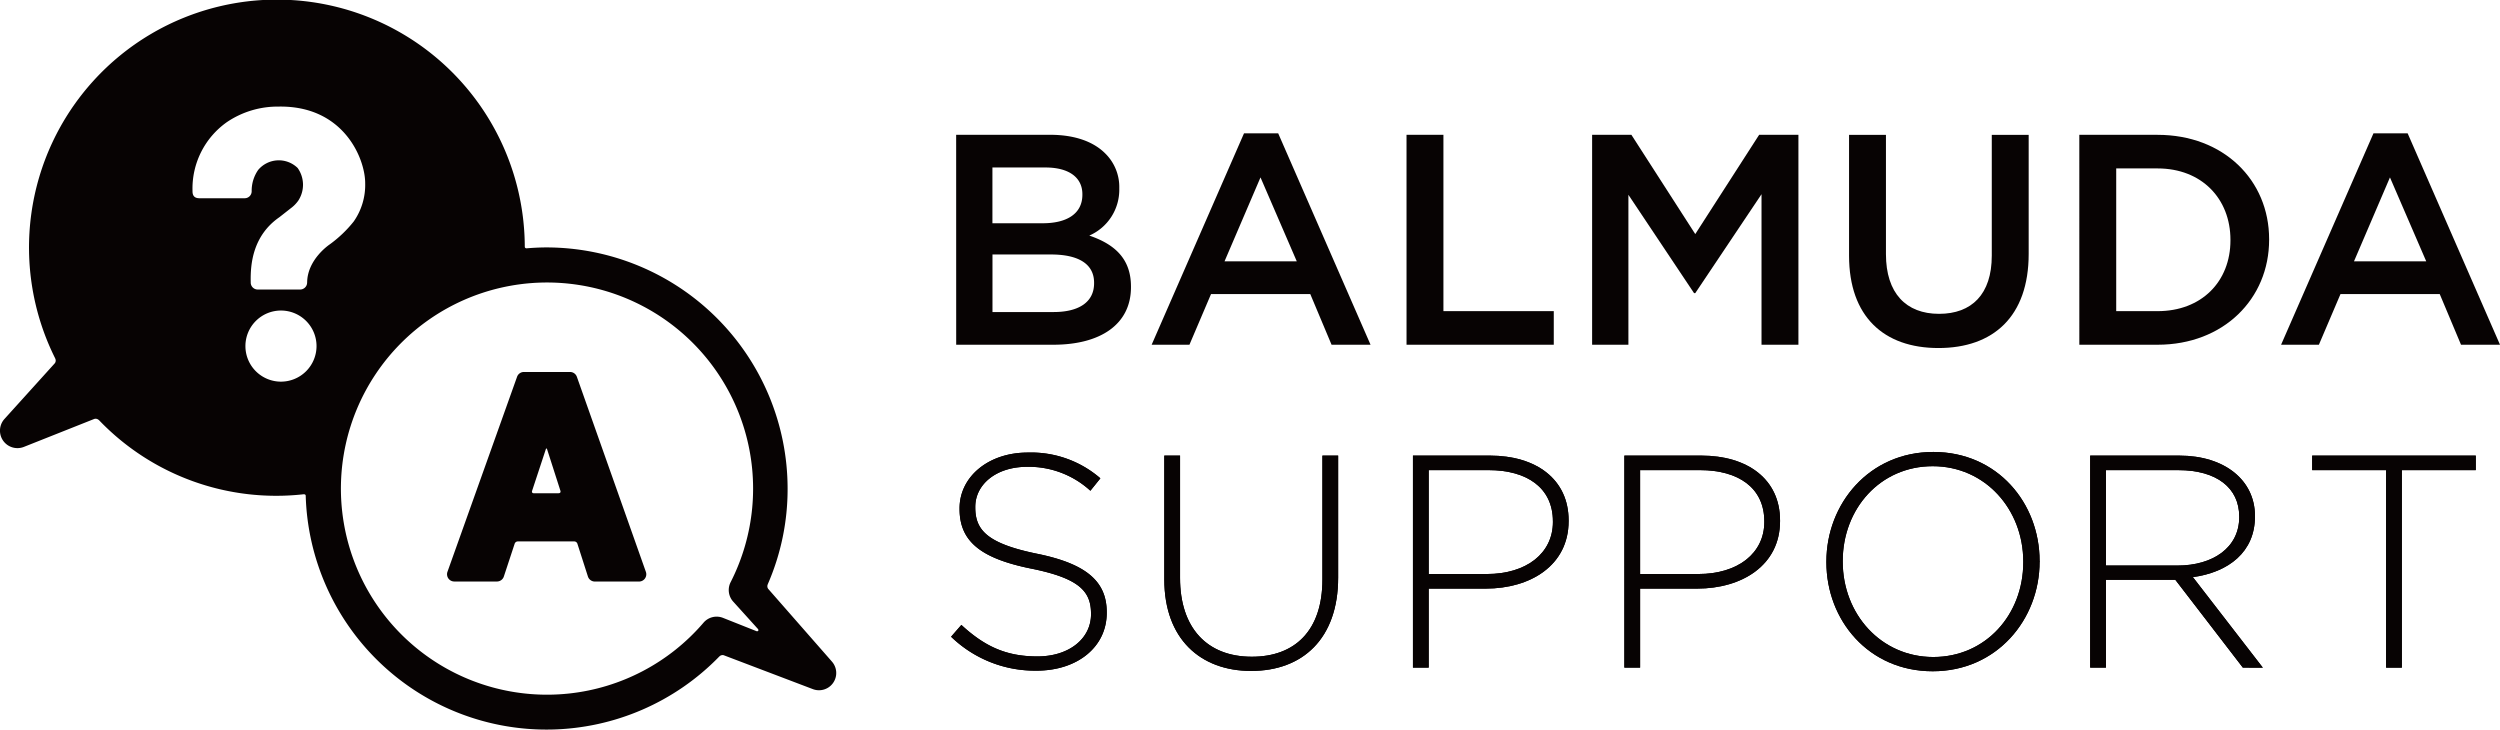
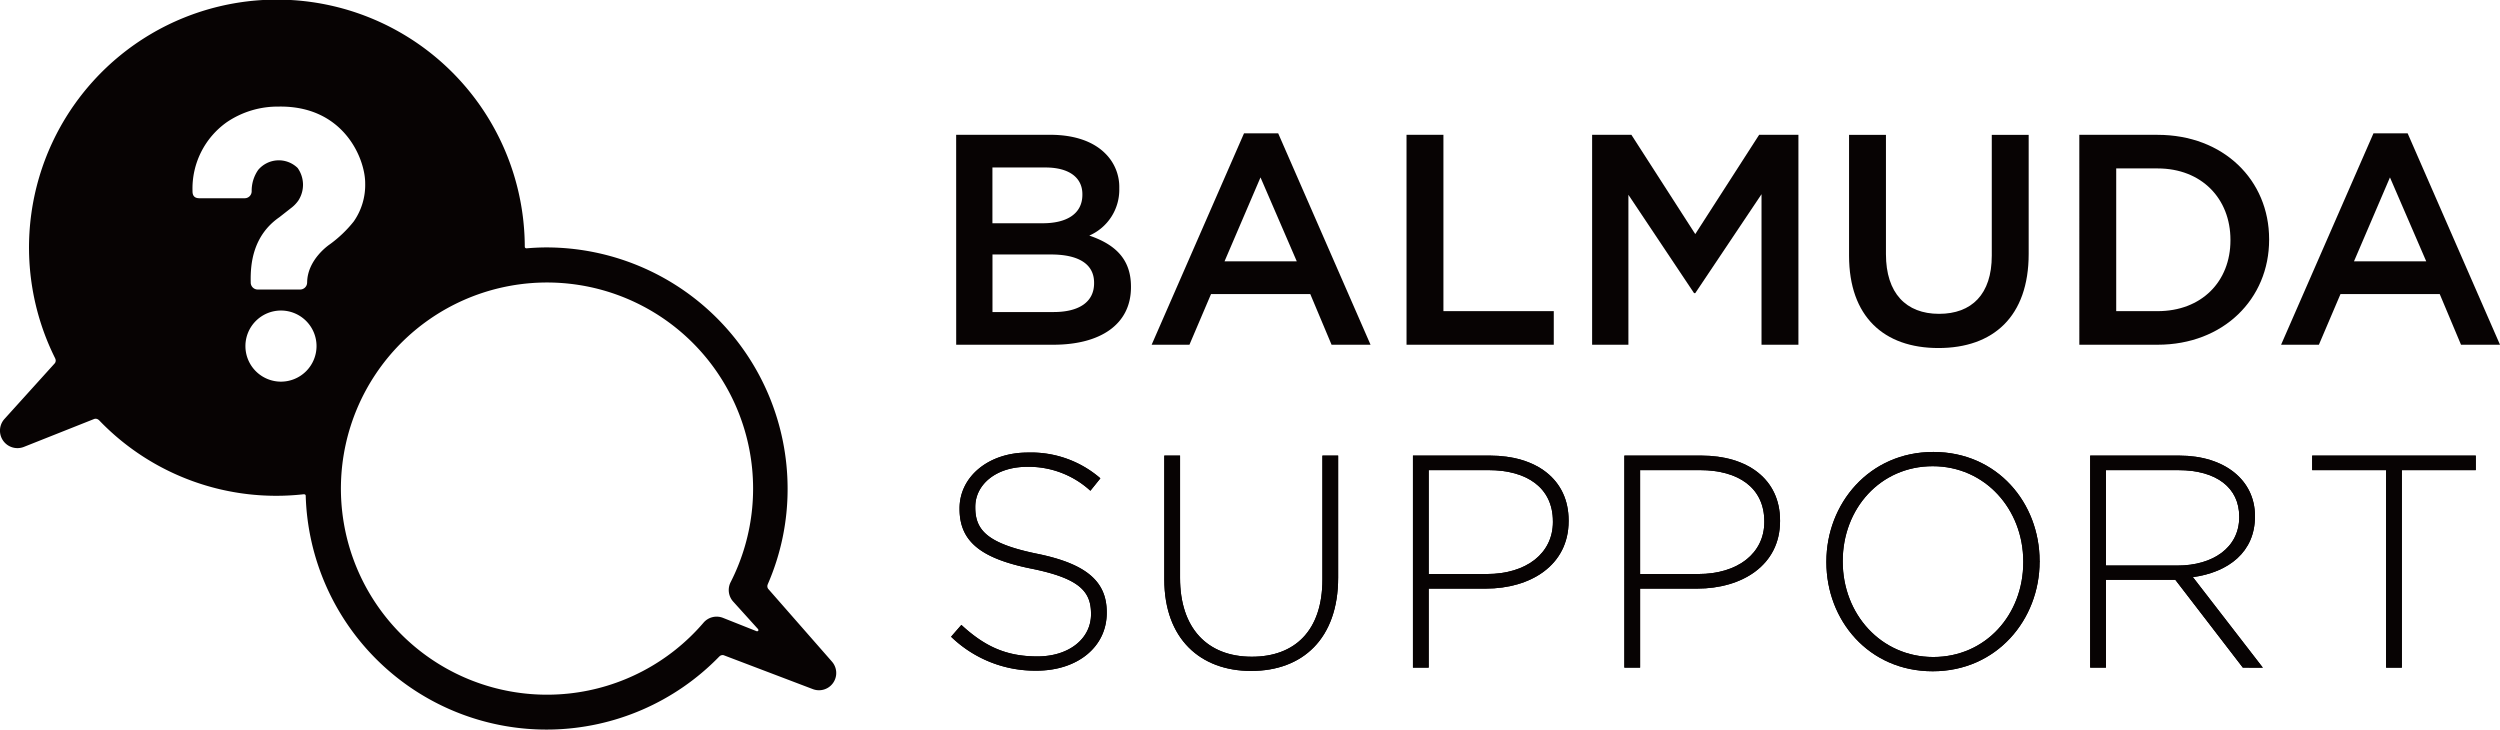
<svg xmlns="http://www.w3.org/2000/svg" id="グループ_38" data-name="グループ 38" width="352.333" height="102.821" viewBox="0 0 352.333 102.821">
  <defs>
    <clipPath id="clip-path">
      <rect id="長方形_75" data-name="長方形 75" width="352.333" height="102.821" fill="none" />
    </clipPath>
  </defs>
  <g id="グループ_37" data-name="グループ 37" transform="translate(0 0)" clip-path="url(#clip-path)">
-     <path id="パス_19" data-name="パス 19" d="M91.16,79.861H87.668c-.355-.015-.256-.322-.256-.322l0,0,1.957-5.933a.077.077,0,0,1,.147,0h0l1.905,5.935-.005-.008s.1.307-.256.322M103.453,90.93,93.73,63.448a1.021,1.021,0,0,0-.966-.682h-6.5a1.019,1.019,0,0,0-.963.679L75.491,90.928a1.024,1.024,0,0,0,.966,1.368h6.006a1.026,1.026,0,0,0,.973-.7l1.523-4.617v0a.471.471,0,0,1,.459-.332h7.929a.469.469,0,0,1,.459.332v0l1.48,4.61a1.026,1.026,0,0,0,.976.712h6.227a1.024,1.024,0,0,0,.966-1.366" transform="translate(-12.429 -10.342)" fill="#070303" />
    <path id="パス_20" data-name="パス 20" d="M106.842,88.918a.236.236,0,0,1-.248.026l-4.7-1.866a2.432,2.432,0,0,0-2.745.68,29.046,29.046,0,1,1,3.822-5.71,2.432,2.432,0,0,0,.359,2.735l3.424,3.789h0a.1.1,0,0,0,.015.013l.031.035c.058.066.139.19.04.3M43.283,39.832a.982.982,0,0,1-.983.971H36.322a.982.982,0,0,1-.986-1.019c-.066-2.575.294-6.576,4.032-9.168l1.6-1.255a4.742,4.742,0,0,0,1.07-1.085,4.083,4.083,0,0,0-.089-4.6,3.8,3.8,0,0,0-5.562.271,5.151,5.151,0,0,0-.918,3.009.982.982,0,0,1-.983.983H28.116c-.624,0-1-.271-.984-1.027a11.451,11.451,0,0,1,4.843-9.7,12.759,12.759,0,0,1,7.251-2.19c9.217-.177,12.24,7.347,12.24,10.783a8.978,8.978,0,0,1-1.616,5.411,17.181,17.181,0,0,1-3.4,3.241s-3.145,2.089-3.163,5.371M39.6,53.787a5.011,5.011,0,1,1,5.01-5.01,5.016,5.016,0,0,1-5.01,5.01m77.628,39.431-8.965-10.23a.638.638,0,0,1-.053-.649l-.005,0A33.556,33.556,0,0,0,111,68.846,34.014,34.014,0,0,0,77.028,34.87c-.956,0-1.9.051-2.833.129l0,0s-.249-.013-.231-.233l-.005,0A34.935,34.935,0,1,0,7.789,50.528l-.008,0a.63.63,0,0,1-.053.664l-7.1,7.856a2.462,2.462,0,0,0,2.735,3.936l9.9-3.933a.641.641,0,0,1,.644.132l.008-.008A34.584,34.584,0,0,0,42.824,69.654l-.005.008s.248-.028.266.193a33.947,33.947,0,0,0,58.29,22.666l0,.005a.644.644,0,0,1,.6-.19l12.552,4.772a2.43,2.43,0,0,0,2.7-3.887" transform="translate(0 0)" fill="#070303" />
    <path id="パス_21" data-name="パス 21" d="M172.517,107.1a17.01,17.01,0,0,1-12.037-4.782l1.45-1.665c3.287,3.031,6.318,4.44,10.717,4.44,4.48,0,7.554-2.519,7.554-5.935v-.084c0-3.16-1.665-4.995-8.451-6.36-7.172-1.452-10.076-3.886-10.076-8.408v-.086c0-4.44,4.058-7.856,9.6-7.856a14.9,14.9,0,0,1,10.246,3.629l-1.409,1.751a12.861,12.861,0,0,0-8.92-3.373c-4.4,0-7.3,2.519-7.3,5.636v.086c0,3.157,1.622,5.078,8.71,6.531,6.913,1.406,9.817,3.885,9.817,8.238v.084c0,4.825-4.141,8.155-9.9,8.155" transform="translate(-26.441 -12.582)" fill="#070303" />
    <path id="パス_22" data-name="パス 22" d="M208.708,107.225c-7.171,0-12.25-4.526-12.25-12.891V76.876h2.22V94.121c0,7.043,3.8,11.1,10.116,11.1,6.062,0,9.947-3.669,9.947-10.884V76.876h2.218v17.2c0,8.581-4.992,13.147-12.25,13.147" transform="translate(-32.369 -12.666)" fill="#070303" />
    <path id="パス_23" data-name="パス 23" d="M258.137,86.138c0-4.737-3.673-7.215-9.05-7.215h-8.453V93.565h8.2c5.547,0,9.305-2.9,9.305-7.341ZM248.7,95.615h-8.068v11.14h-2.218V76.875h10.841c6.574,0,11.1,3.374,11.1,9.136V86.1c0,6.274-5.423,9.518-11.655,9.518" transform="translate(-39.283 -12.666)" fill="#070303" />
    <path id="パス_24" data-name="パス 24" d="M293.809,86.138c0-4.737-3.673-7.215-9.05-7.215h-8.453V93.565h8.2c5.547,0,9.305-2.9,9.305-7.341Zm-9.435,9.477h-8.068v11.14h-2.218V76.875h10.84c6.574,0,11.1,3.374,11.1,9.136V86.1c0,6.274-5.423,9.518-11.655,9.518" transform="translate(-45.16 -12.666)" fill="#070303" />
    <path id="パス_25" data-name="パス 25" d="M335.921,91.714c0-7.384-5.38-13.446-12.764-13.446s-12.678,5.975-12.678,13.362v.084c0,7.385,5.38,13.446,12.764,13.446s12.678-5.975,12.678-13.36Zm-12.764,15.454c-9.05,0-14.984-7.215-14.984-15.367v-.087c0-8.152,6.021-15.453,15.07-15.453s14.982,7.215,14.982,15.369c.043.041.043.041,0,.084,0,8.153-6.018,15.454-15.068,15.454" transform="translate(-50.776 -12.565)" fill="#070303" />
    <path id="パス_26" data-name="パス 26" d="M373.689,85.455c0-4.012-3.16-6.531-8.58-6.531h-10.2V92.37h10.073c4.995,0,8.71-2.519,8.71-6.83Zm.512,21.3-9.518-12.379h-9.776v12.379h-2.22V76.876h12.552c6.444,0,10.671,3.5,10.671,8.5v.084c0,4.995-3.715,7.855-8.751,8.54l9.861,12.762Z" transform="translate(-58.11 -12.666)" fill="#070303" />
    <path id="パス_27" data-name="パス 27" d="M402.782,78.924v27.833h-2.22V78.924H390.146V76.876H413.2v2.048Z" transform="translate(-64.282 -12.666)" fill="#070303" />
    <path id="パス_28" data-name="パス 28" d="M172.517,107.1a17.01,17.01,0,0,1-12.037-4.782l1.45-1.665c3.287,3.031,6.318,4.44,10.717,4.44,4.48,0,7.554-2.519,7.554-5.935v-.084c0-3.16-1.665-4.995-8.451-6.36-7.172-1.452-10.076-3.886-10.076-8.408v-.086c0-4.44,4.058-7.856,9.6-7.856a14.9,14.9,0,0,1,10.246,3.629l-1.409,1.751a12.861,12.861,0,0,0-8.92-3.373c-4.4,0-7.3,2.519-7.3,5.636v.086c0,3.157,1.622,5.078,8.71,6.531,6.913,1.406,9.817,3.885,9.817,8.238v.084c0,4.825-4.141,8.155-9.9,8.155" transform="translate(-26.441 -12.582)" fill="#070303" />
    <path id="パス_29" data-name="パス 29" d="M208.708,107.225c-7.171,0-12.25-4.526-12.25-12.891V76.876h2.22V94.121c0,7.043,3.8,11.1,10.116,11.1,6.062,0,9.947-3.669,9.947-10.884V76.876h2.218v17.2c0,8.581-4.992,13.147-12.25,13.147" transform="translate(-32.369 -12.666)" fill="#070303" />
    <path id="パス_30" data-name="パス 30" d="M258.137,86.138c0-4.737-3.673-7.215-9.05-7.215h-8.453V93.565h8.2c5.547,0,9.305-2.9,9.305-7.341ZM248.7,95.615h-8.068v11.14h-2.218V76.875h10.841c6.574,0,11.1,3.374,11.1,9.136V86.1c0,6.274-5.423,9.518-11.655,9.518" transform="translate(-39.283 -12.666)" fill="#070303" />
    <path id="パス_31" data-name="パス 31" d="M293.809,86.138c0-4.737-3.673-7.215-9.05-7.215h-8.453V93.565h8.2c5.547,0,9.305-2.9,9.305-7.341Zm-9.435,9.477h-8.068v11.14h-2.218V76.875h10.84c6.574,0,11.1,3.374,11.1,9.136V86.1c0,6.274-5.423,9.518-11.655,9.518" transform="translate(-45.16 -12.666)" fill="#070303" />
    <path id="パス_32" data-name="パス 32" d="M335.921,91.714c0-7.384-5.38-13.446-12.764-13.446s-12.678,5.975-12.678,13.362v.084c0,7.385,5.38,13.446,12.764,13.446s12.678-5.975,12.678-13.36Zm-12.764,15.454c-9.05,0-14.984-7.215-14.984-15.367v-.087c0-8.152,6.021-15.453,15.07-15.453s14.982,7.215,14.982,15.369c.043.041.043.041,0,.084,0,8.153-6.018,15.454-15.068,15.454" transform="translate(-50.776 -12.565)" fill="#070303" />
    <path id="パス_33" data-name="パス 33" d="M373.689,85.455c0-4.012-3.16-6.531-8.58-6.531h-10.2V92.37h10.073c4.995,0,8.71-2.519,8.71-6.83Zm.512,21.3-9.518-12.379h-9.776v12.379h-2.22V76.876h12.552c6.444,0,10.671,3.5,10.671,8.5v.084c0,4.995-3.715,7.855-8.751,8.54l9.861,12.762Z" transform="translate(-58.11 -12.666)" fill="#070303" />
    <path id="パス_34" data-name="パス 34" d="M402.782,78.924v27.833h-2.22V78.924H390.146V76.876H413.2v2.048Z" transform="translate(-64.282 -12.666)" fill="#070303" />
    <path id="パス_35" data-name="パス 35" d="M174.694,39.614h-8.238v8.112h8.62c3.548,0,5.7-1.394,5.7-4.055v-.086c0-2.494-1.986-3.971-6.087-3.971m4.438-8.5c0-2.324-1.858-3.76-5.2-3.76h-7.478v7.859h7.1c3.338,0,5.578-1.31,5.578-4.014Zm-17.79-8.367h13.269c3.381,0,6.044.93,7.734,2.62a6.625,6.625,0,0,1,1.987,4.9v.086A7.046,7.046,0,0,1,180.1,36.95c3.465,1.184,5.874,3.17,5.874,7.184v.084c0,5.284-4.353,8.115-10.945,8.115H161.342Z" transform="translate(-26.583 -3.749)" fill="#070303" />
    <path id="パス_36" data-name="パス 36" d="M214.778,40.541l-5.114-11.832-5.071,11.832ZM207.34,22.5h4.818l13.015,29.791h-5.494l-3-7.141H202.693l-3.044,7.141h-5.325Z" transform="translate(-32.018 -3.707)" fill="#070303" />
    <path id="パス_37" data-name="パス 37" d="M237.329,22.751h5.2V47.6h15.552v4.734h-20.75Z" transform="translate(-39.103 -3.749)" fill="#070303" />
    <path id="パス_38" data-name="パス 38" d="M268.645,22.751h5.537l9,13.989,9-13.989h5.538V52.332h-5.2V31.118L283.18,45.064h-.167L273.759,31.2v21.13h-5.114Z" transform="translate(-44.263 -3.749)" fill="#070303" />
    <path id="パス_39" data-name="パス 39" d="M312,39.782V22.752h5.2V39.571c0,5.492,2.831,8.408,7.48,8.408,4.6,0,7.435-2.747,7.435-8.2V22.752h5.2V39.529c0,8.831-4.987,13.269-12.721,13.269C316.9,52.8,312,48.359,312,39.782" transform="translate(-51.407 -3.749)" fill="#070303" />
    <path id="パス_40" data-name="パス 40" d="M356.054,27.485V47.6h5.831c6.212,0,10.268-4.184,10.268-9.972v-.084c0-5.791-4.057-10.058-10.268-10.058Zm-5.2-4.734h11.028c9.3,0,15.722,6.381,15.722,14.706v.086c0,8.325-6.424,14.79-15.722,14.79H350.856Z" transform="translate(-57.809 -3.749)" fill="#070303" />
    <path id="パス_41" data-name="パス 41" d="M405.357,40.541l-5.114-11.832-5.071,11.832ZM397.919,22.5h4.818l13.015,29.791h-5.494l-3-7.141H393.272l-3.044,7.141H384.9Z" transform="translate(-63.419 -3.707)" fill="#070303" />
  </g>
</svg>